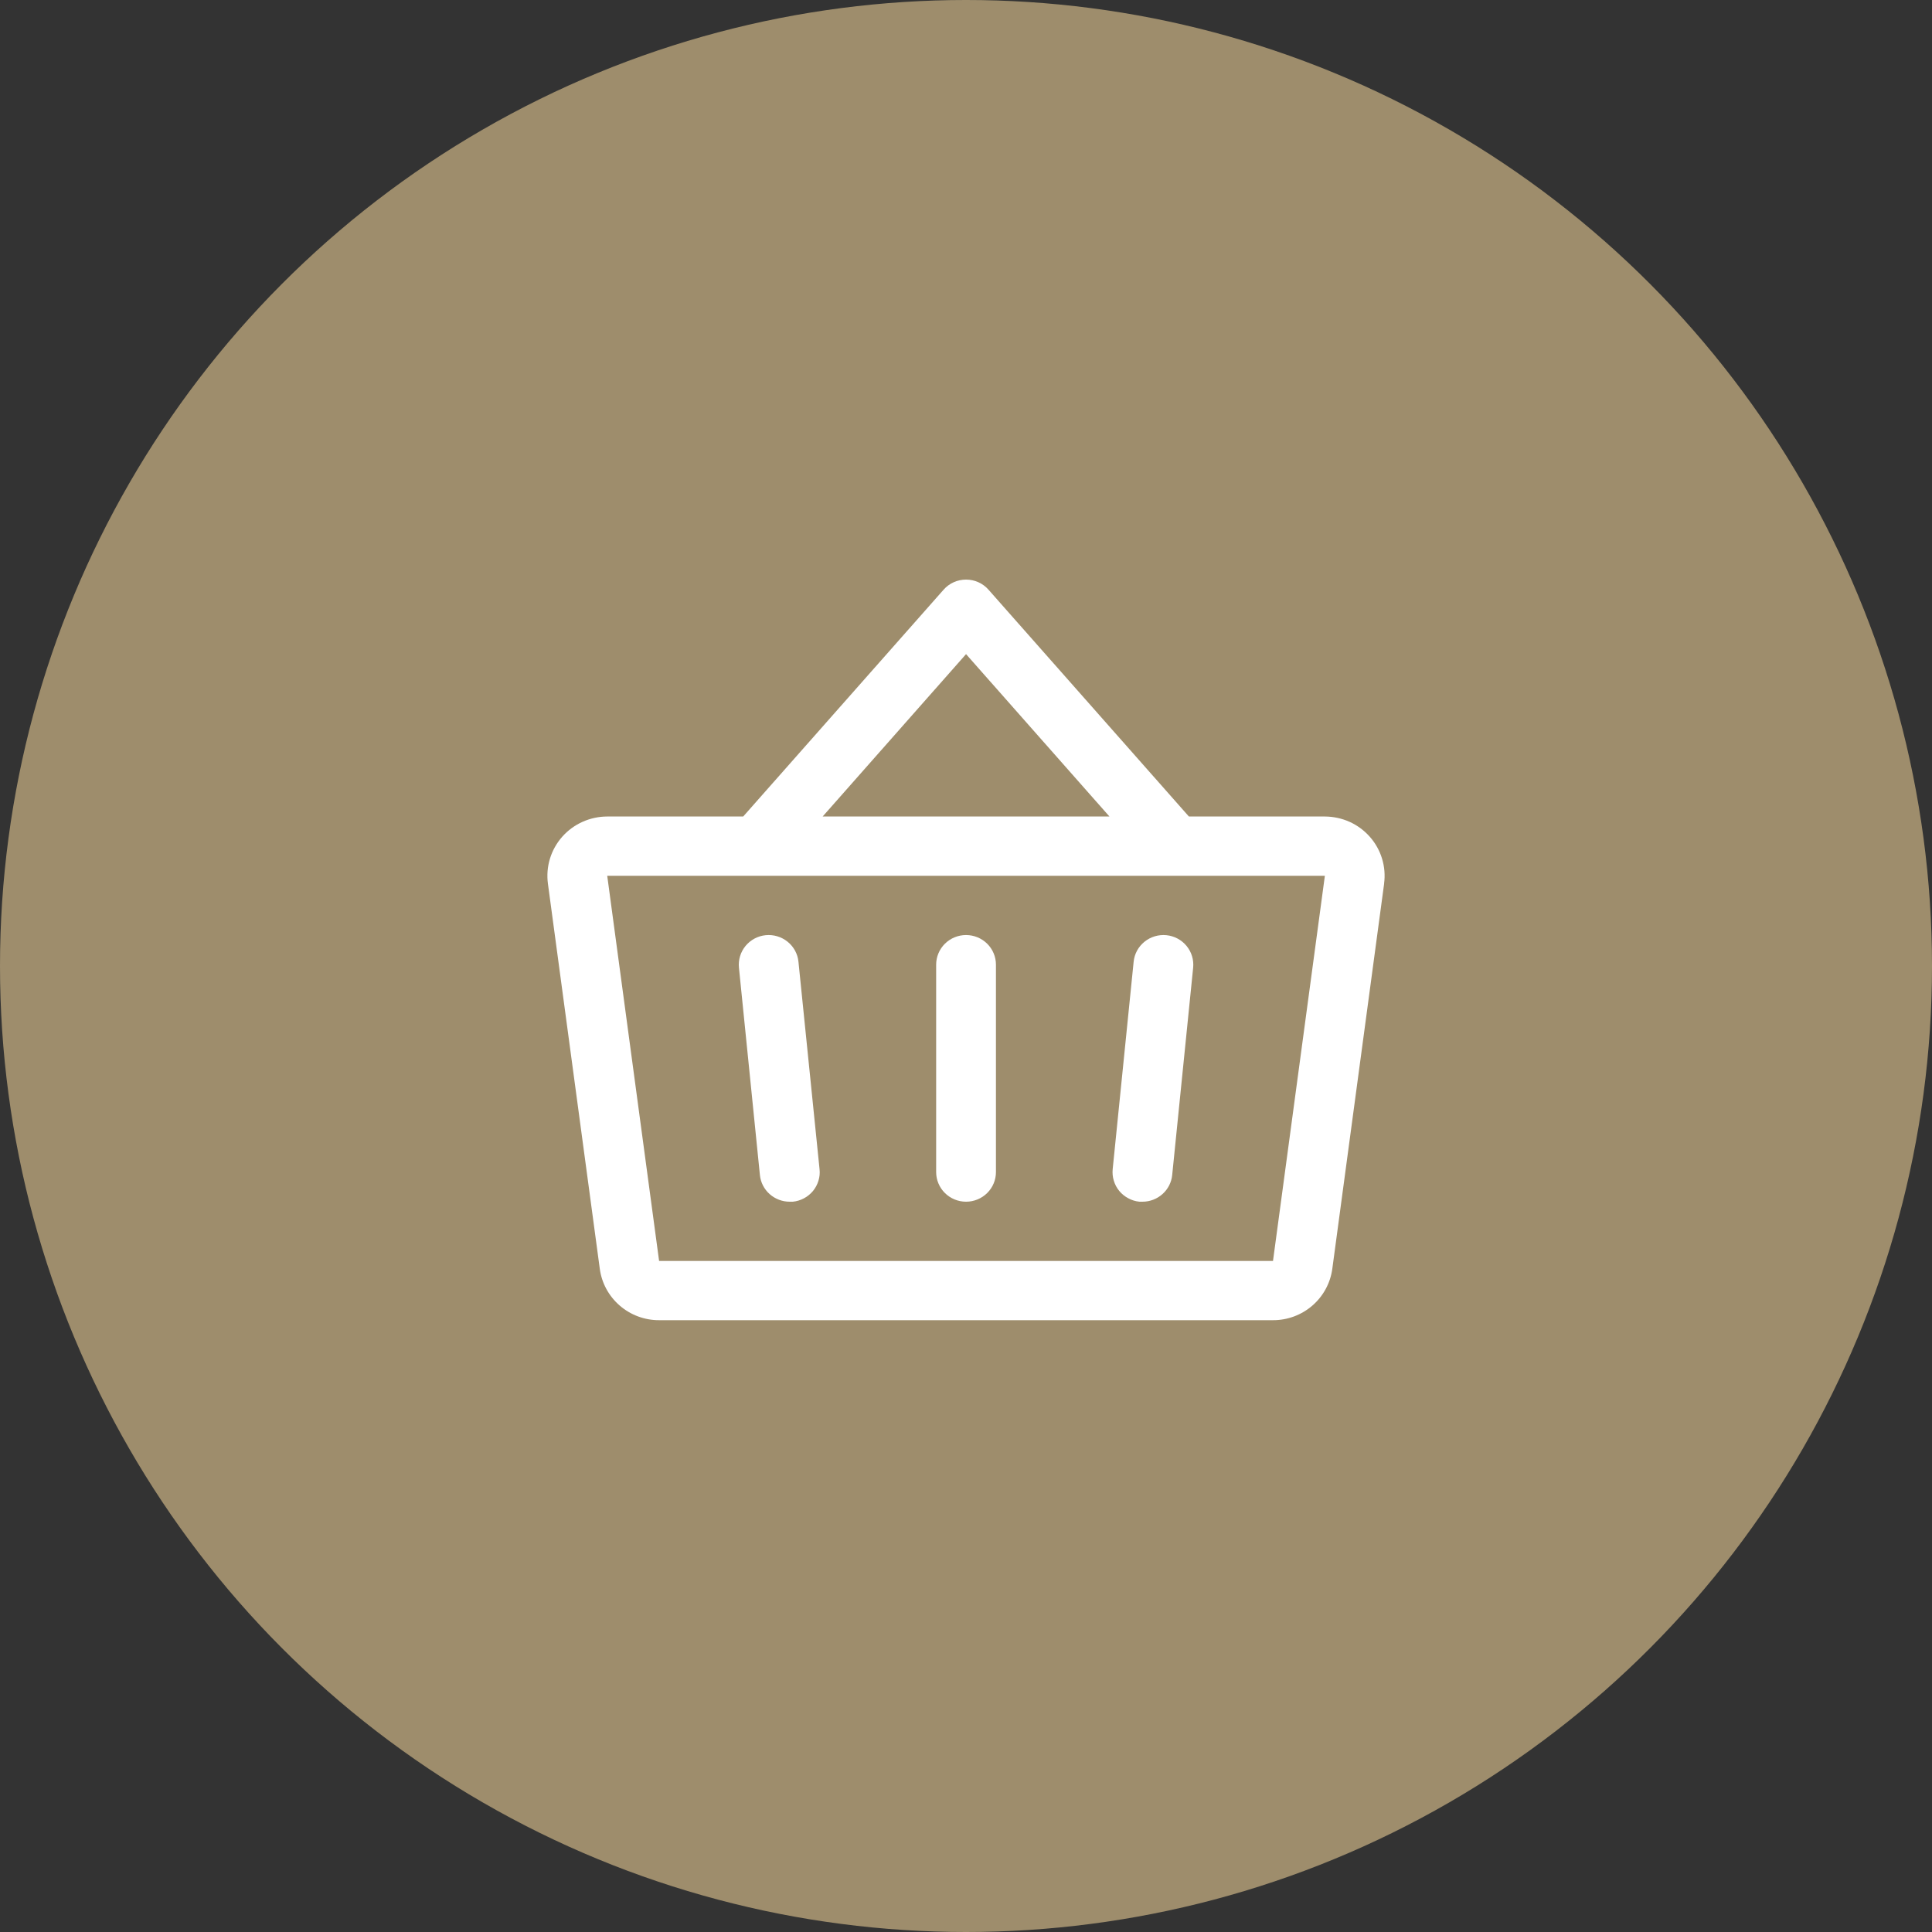
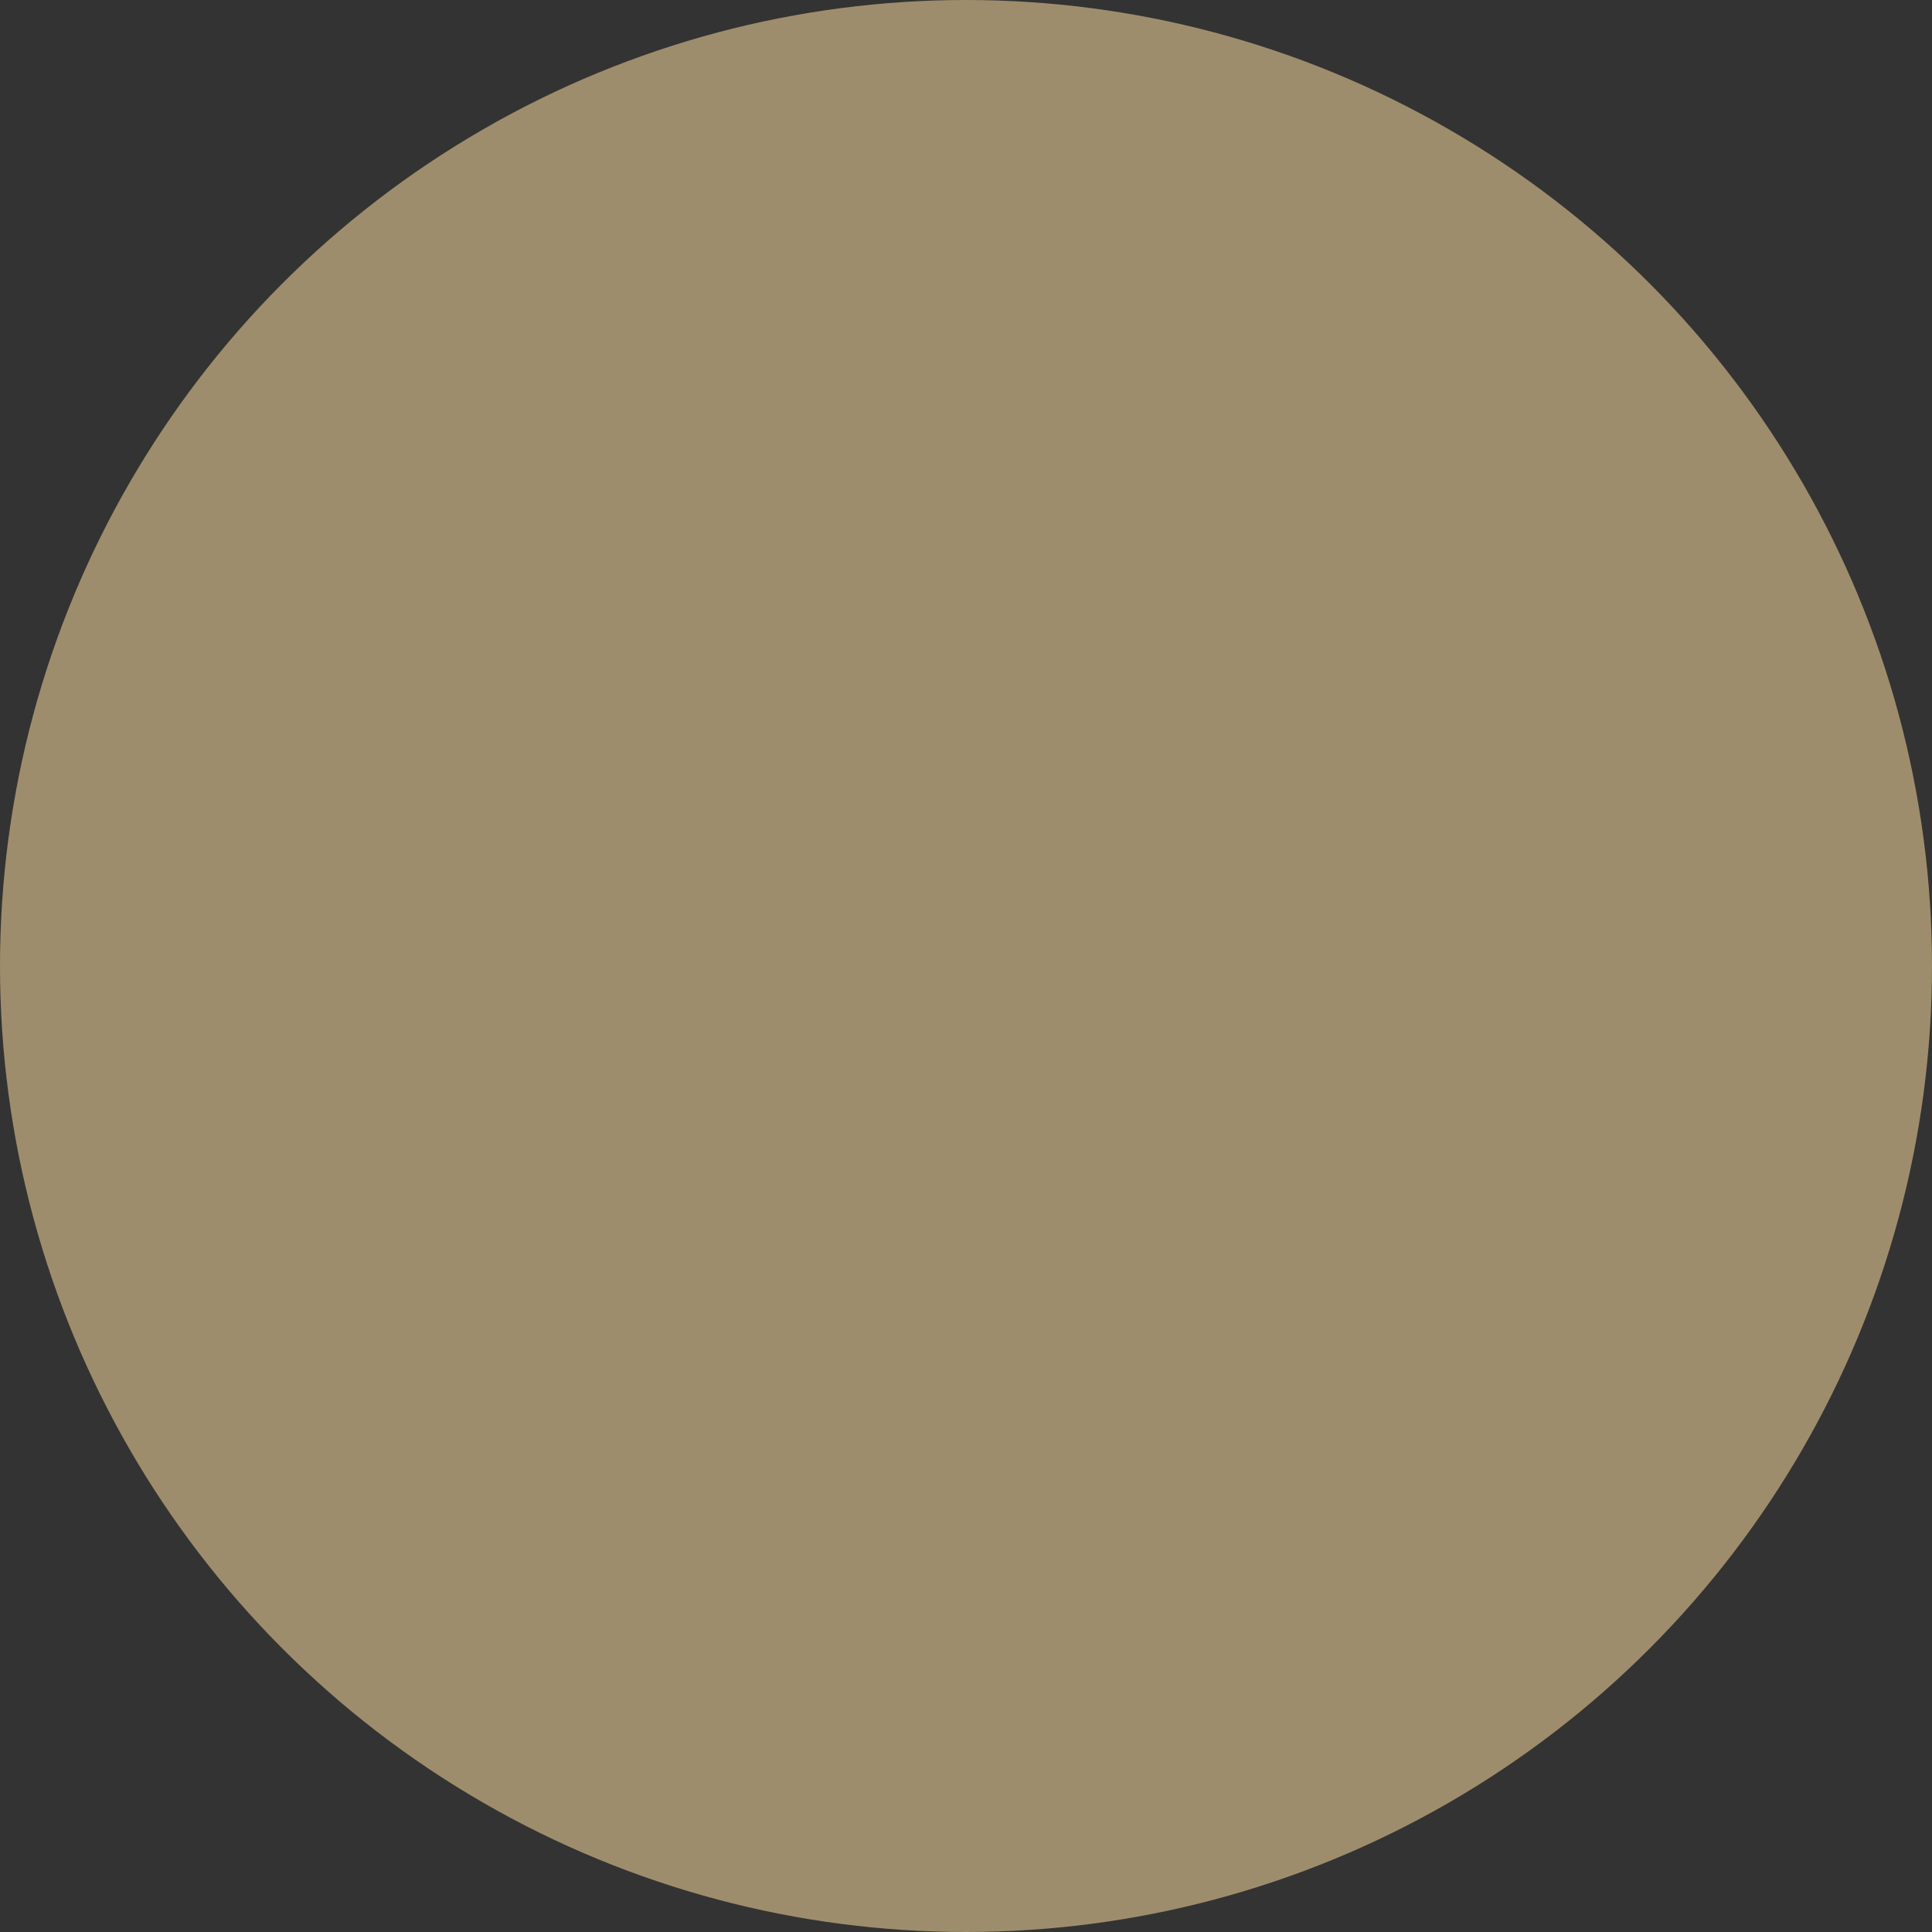
<svg xmlns="http://www.w3.org/2000/svg" width="40" height="40" viewBox="0 0 40 40" fill="none">
  <rect x="0" y="0" width="40" height="40" fill="#333333" stroke="none" />
  <circle cx="20" cy="20" r="20" fill="#9E8D6C" />
-   <path d="M20.62 19.973V24.266C20.62 24.429 20.555 24.585 20.439 24.7C20.323 24.815 20.165 24.88 20.001 24.88C19.837 24.88 19.679 24.815 19.563 24.7C19.447 24.585 19.382 24.429 19.382 24.266V19.973C19.382 19.81 19.447 19.654 19.563 19.539C19.679 19.424 19.837 19.359 20.001 19.359C20.165 19.359 20.323 19.424 20.439 19.539C20.555 19.654 20.62 19.81 20.62 19.973ZM28.657 18.294L27.584 26.269C27.544 26.564 27.398 26.834 27.172 27.03C26.946 27.226 26.656 27.334 26.356 27.333H13.646C13.346 27.334 13.056 27.226 12.83 27.03C12.604 26.834 12.457 26.564 12.418 26.269L11.344 18.295C11.321 18.122 11.335 17.945 11.386 17.778C11.437 17.61 11.524 17.456 11.64 17.324C11.757 17.192 11.9 17.087 12.061 17.015C12.221 16.943 12.396 16.905 12.572 16.905H15.387L19.537 12.208C19.595 12.142 19.666 12.09 19.746 12.054C19.826 12.018 19.913 12 20.001 12C20.089 12 20.176 12.018 20.256 12.054C20.336 12.09 20.407 12.142 20.465 12.208L24.615 16.905H27.43C27.606 16.906 27.78 16.943 27.941 17.015C28.101 17.087 28.244 17.193 28.36 17.324C28.477 17.456 28.563 17.61 28.614 17.778C28.665 17.945 28.679 18.121 28.656 18.294H28.657ZM17.032 16.905H22.97L20.001 13.543L17.032 16.905ZM27.43 18.132H12.572L13.646 26.107H26.356L27.43 18.132ZM23.471 19.911L23.037 24.205C23.029 24.285 23.036 24.367 23.06 24.444C23.083 24.522 23.121 24.594 23.173 24.657C23.224 24.719 23.288 24.771 23.36 24.809C23.431 24.848 23.51 24.872 23.591 24.88C23.612 24.881 23.633 24.881 23.654 24.88C23.808 24.88 23.955 24.823 24.069 24.721C24.183 24.619 24.254 24.479 24.269 24.328L24.703 20.034C24.719 19.872 24.67 19.71 24.566 19.584C24.462 19.458 24.312 19.378 24.149 19.362C23.985 19.346 23.822 19.395 23.695 19.498C23.568 19.601 23.487 19.749 23.471 19.911ZM16.531 19.911C16.515 19.749 16.434 19.601 16.307 19.498C16.18 19.395 16.017 19.346 15.853 19.362C15.69 19.378 15.54 19.458 15.436 19.584C15.332 19.71 15.283 19.872 15.299 20.034L15.733 24.328C15.748 24.48 15.82 24.62 15.934 24.722C16.049 24.824 16.198 24.881 16.352 24.88C16.373 24.881 16.393 24.881 16.414 24.88C16.495 24.872 16.574 24.848 16.645 24.81C16.717 24.772 16.78 24.72 16.832 24.658C16.883 24.595 16.922 24.523 16.945 24.446C16.969 24.369 16.977 24.288 16.968 24.208L16.531 19.911Z" fill="white" />
</svg>